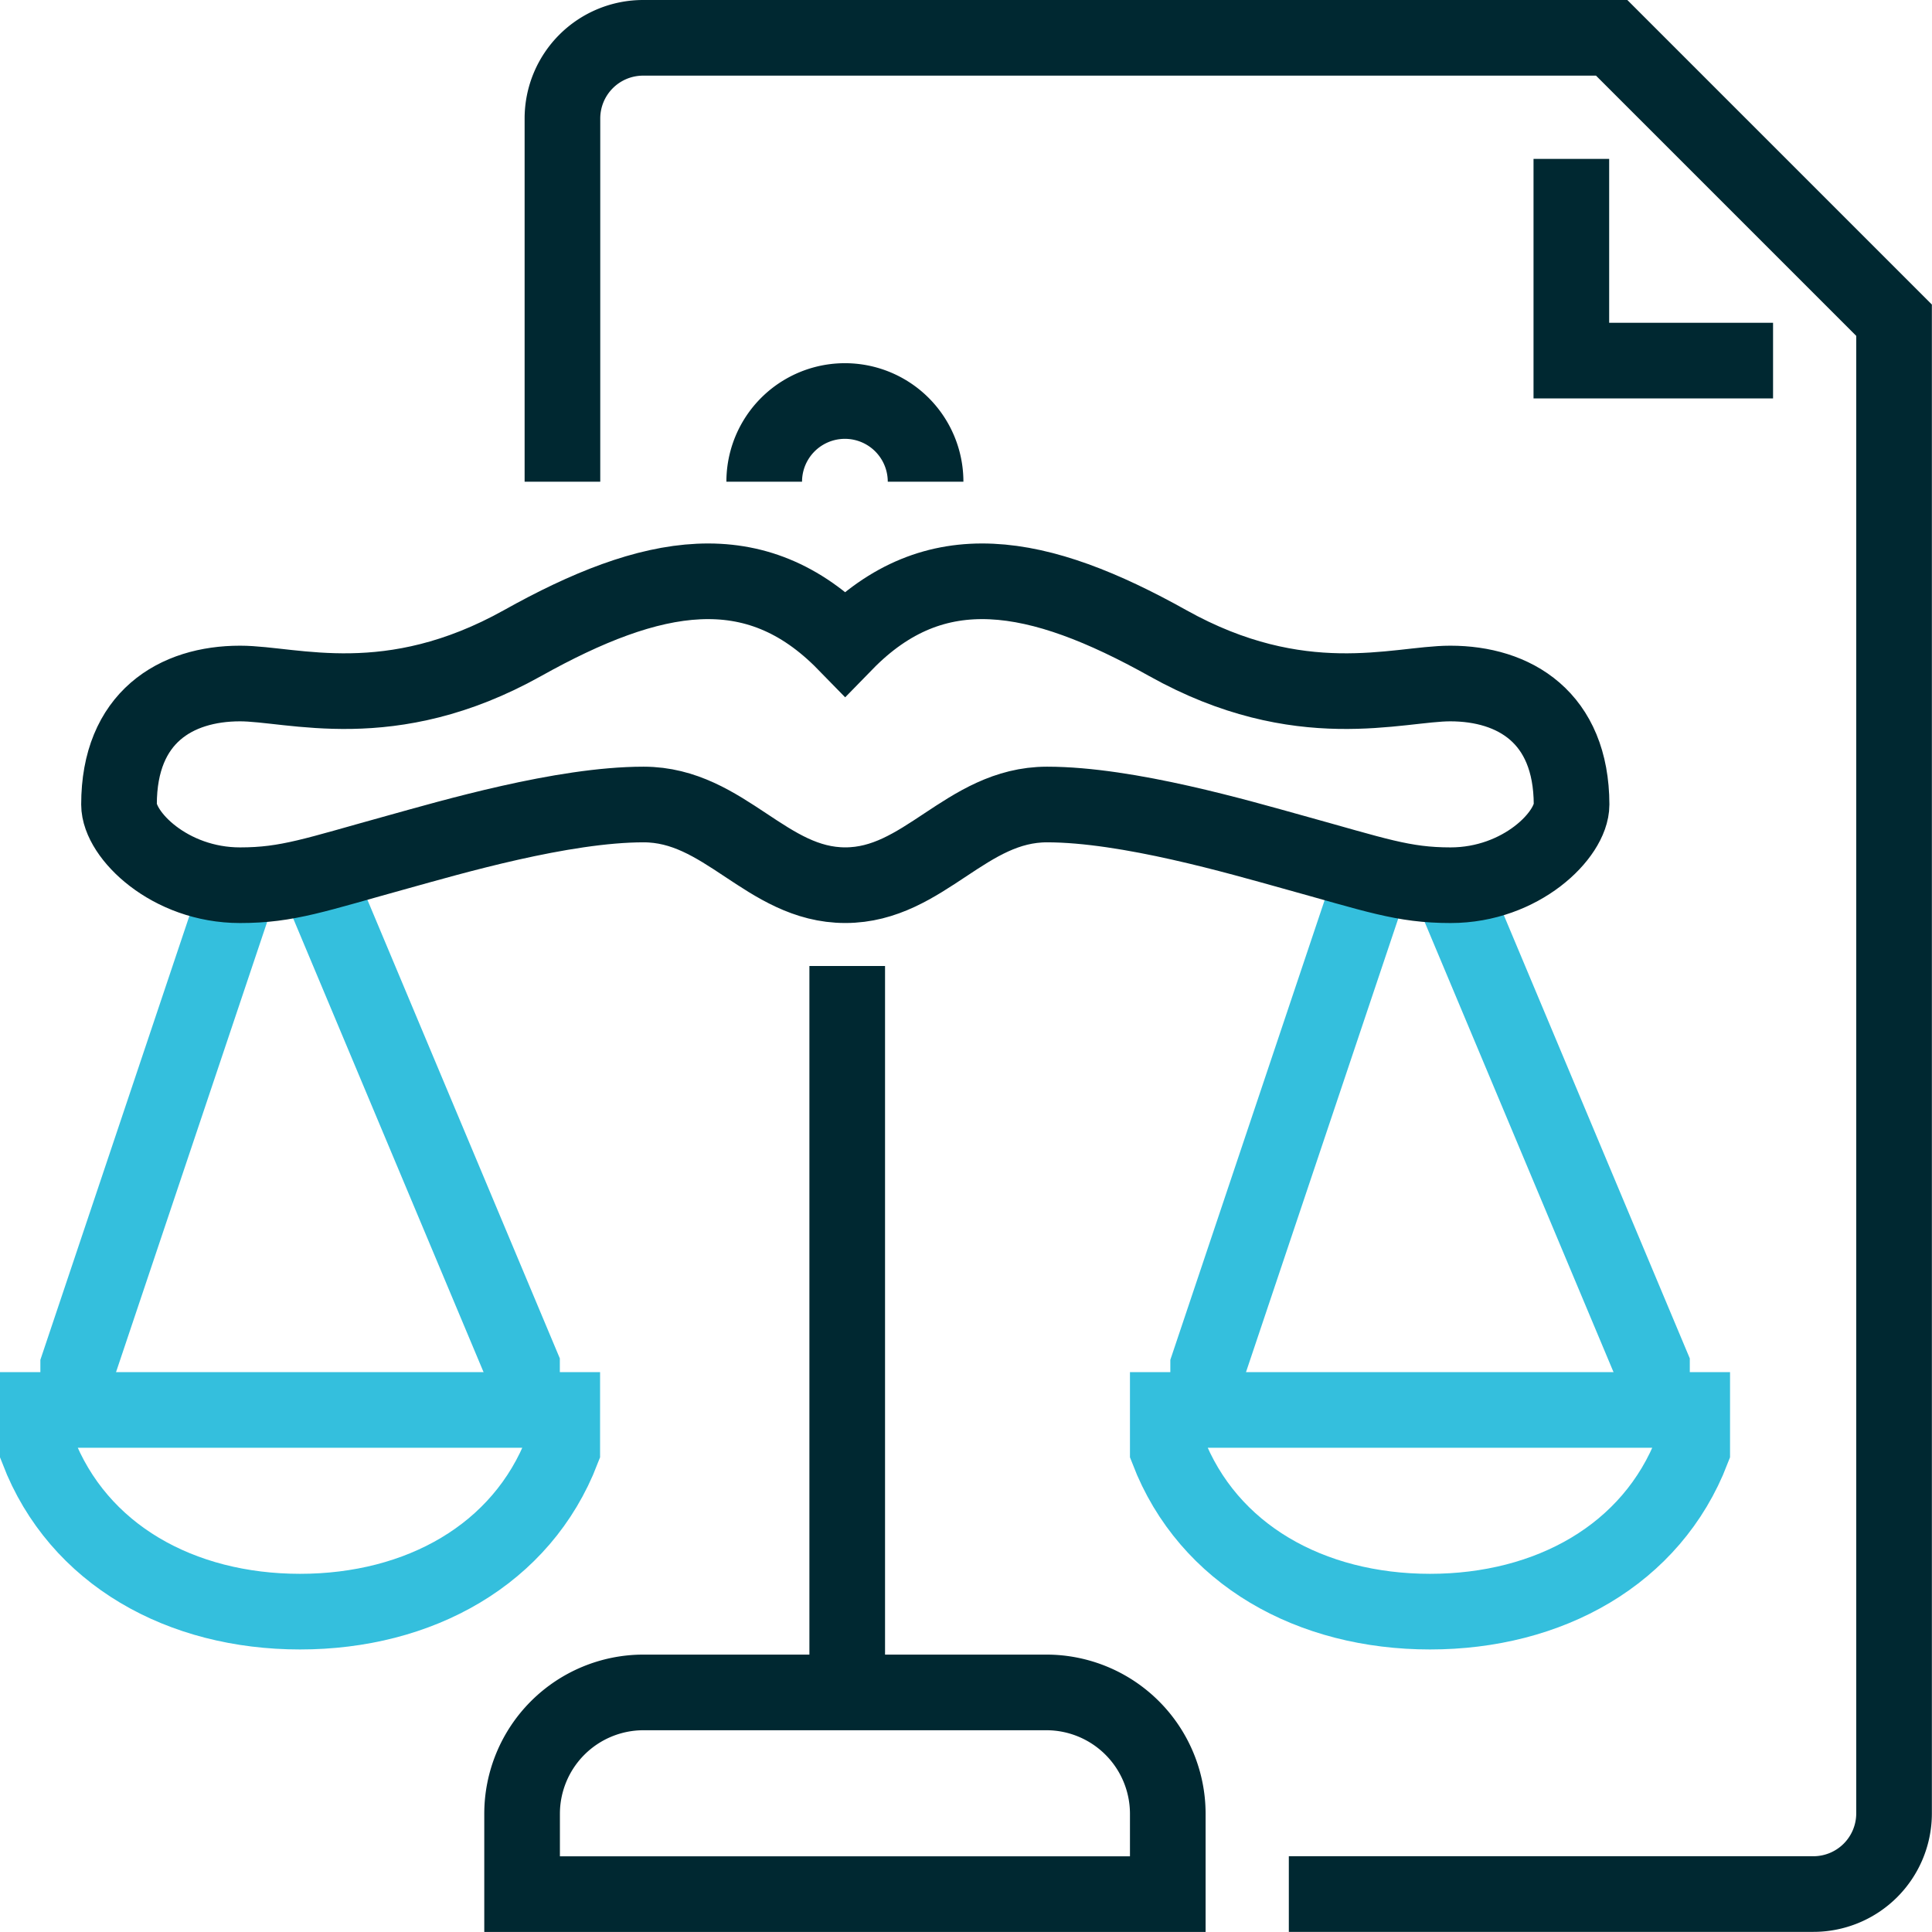
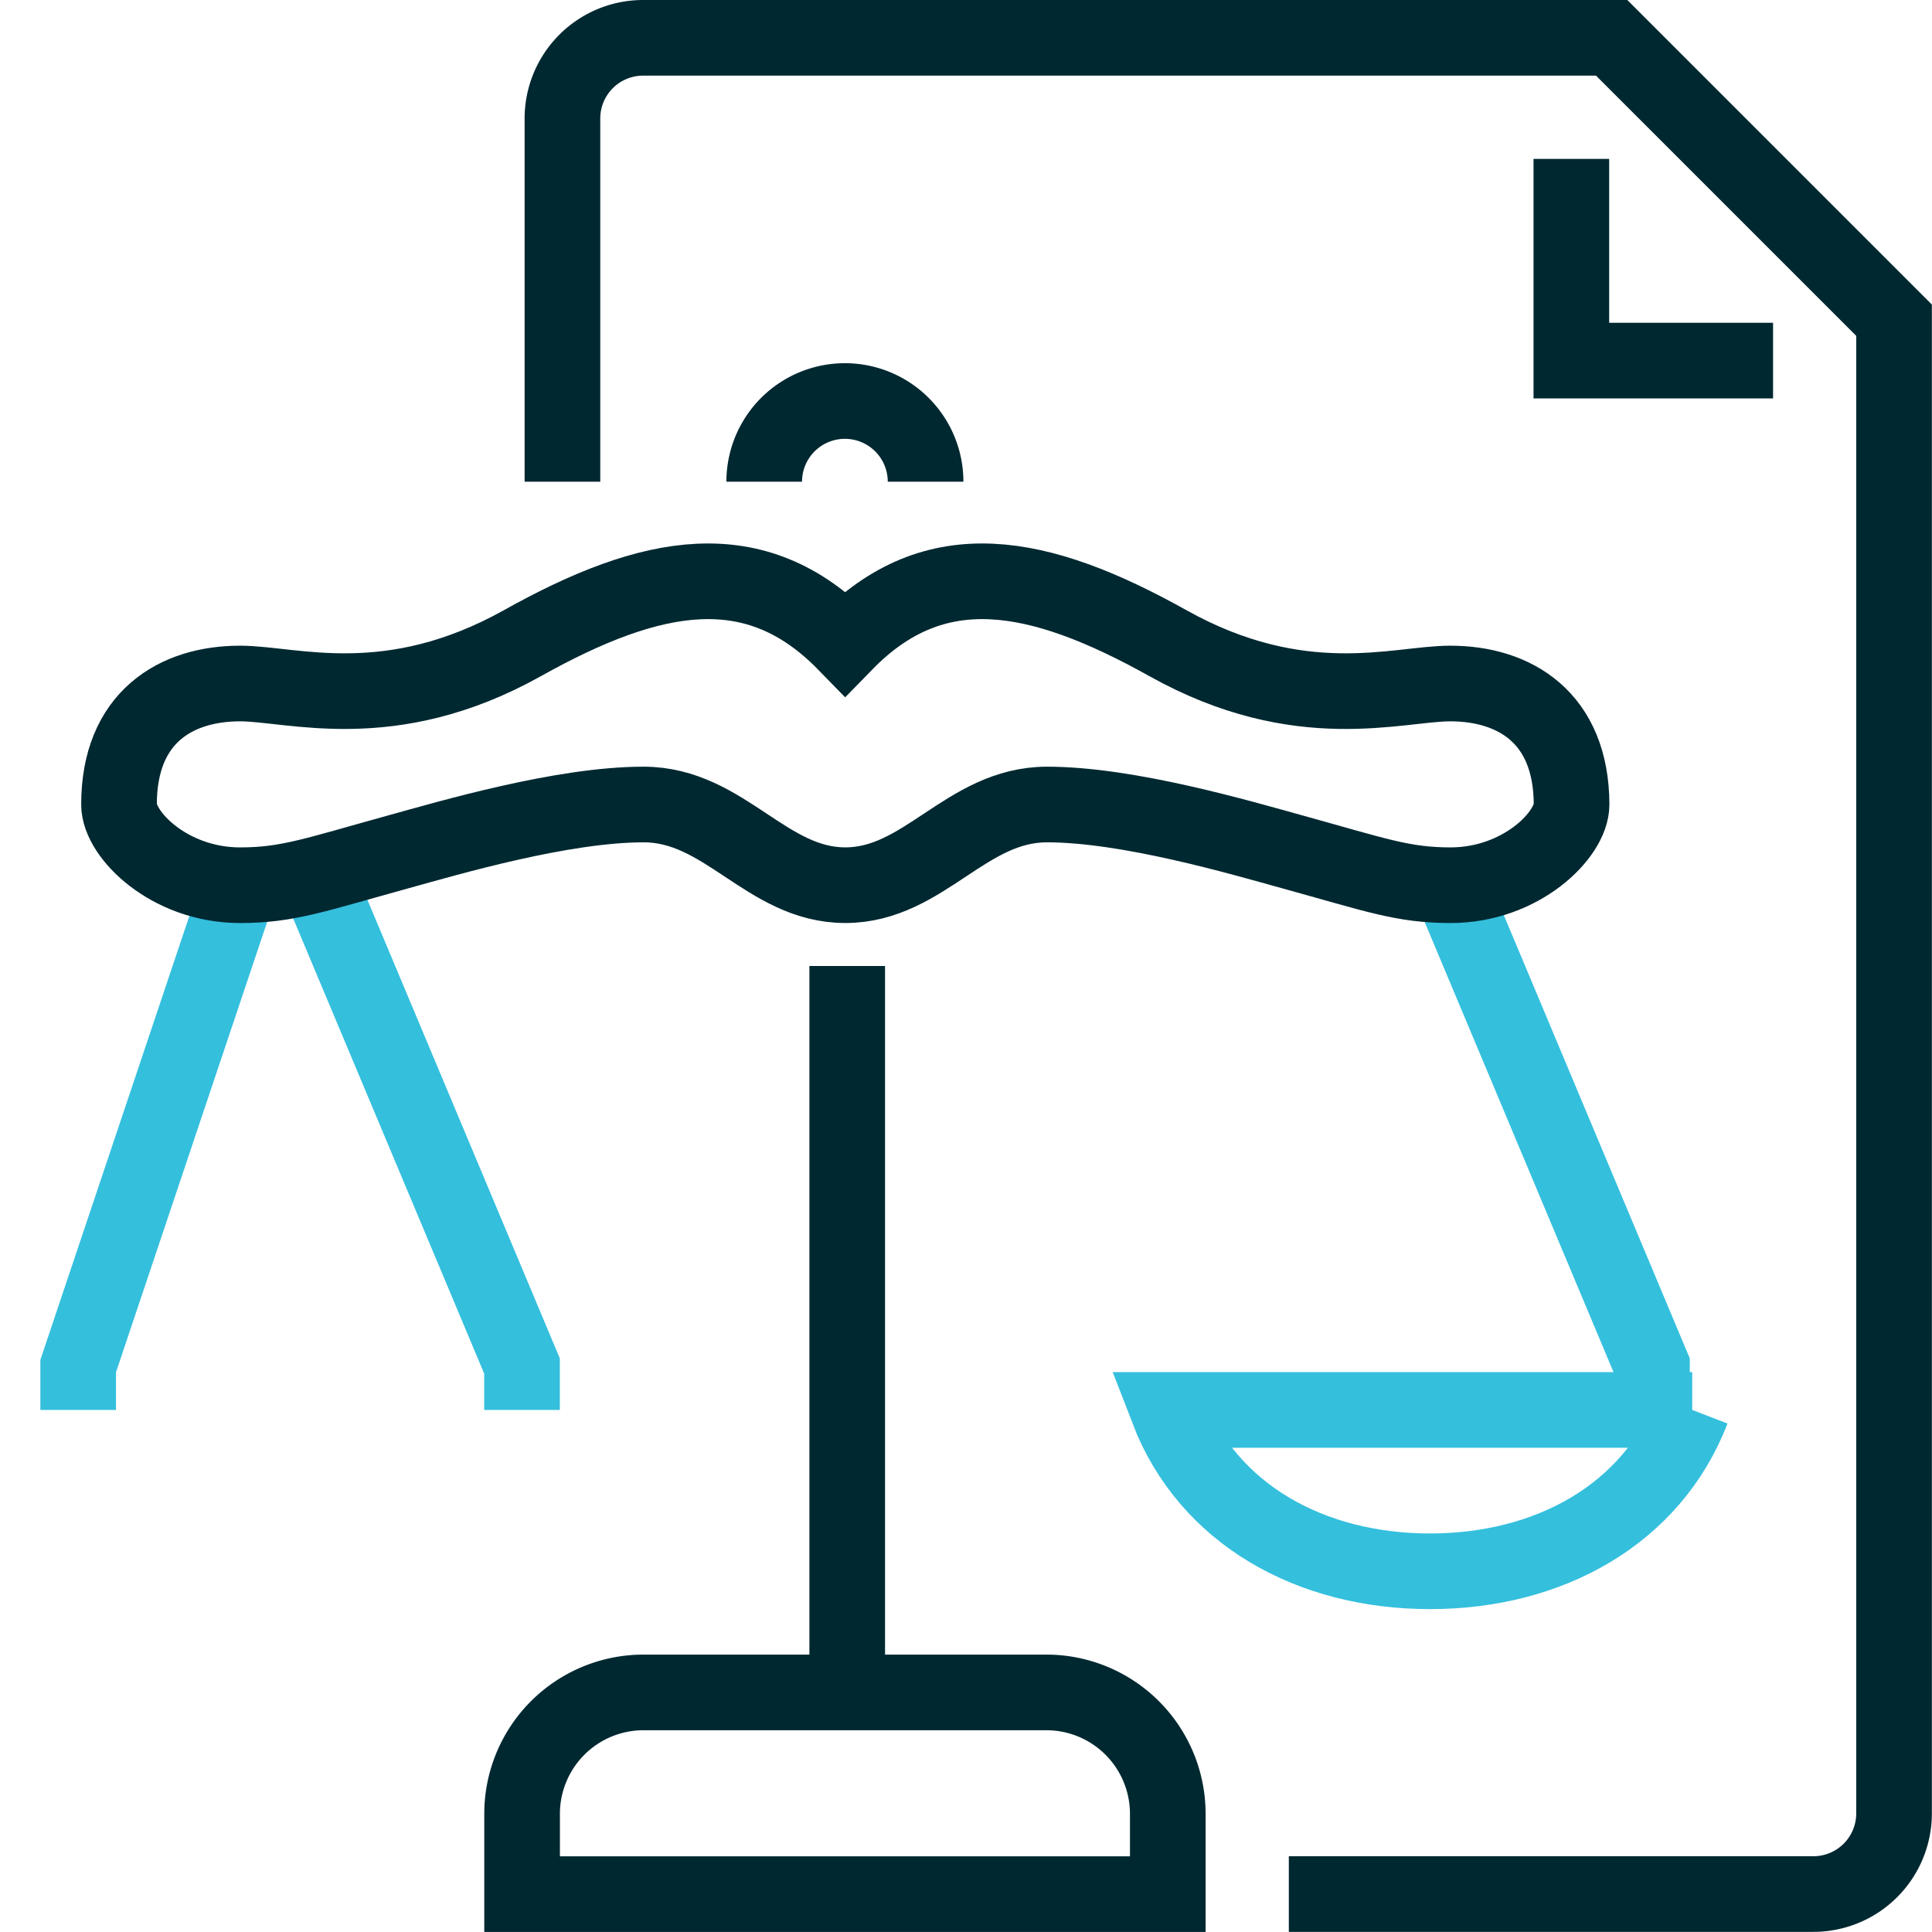
<svg xmlns="http://www.w3.org/2000/svg" width="76.626" height="76.626" viewBox="0 0 76.626 76.626">
  <g id="Group_3517" data-name="Group 3517" transform="translate(-47.5 -127.5)">
    <line id="Line_264" data-name="Line 264" y1="28.27" transform="translate(81.102 165.813)" fill="none" stroke="#002831" stroke-miterlimit="10" stroke-width="3" />
    <path id="Path_7334" data-name="Path 7334" d="M56.4,150,50,169.067v1.741" transform="translate(0.601 12.612)" fill="none" stroke="#34bfdd" stroke-miterlimit="10" stroke-width="3" />
    <path id="Path_7335" data-name="Path 7335" d="M64,170.808v-1.741L56,150" transform="translate(4.204 12.612)" fill="none" stroke="#34bfdd" stroke-miterlimit="10" stroke-width="3" />
-     <path id="Path_7336" data-name="Path 7336" d="M49,163v1.6c1.6,4.154,5.685,6.4,10.4,6.4s8.8-2.249,10.4-6.4V163Z" transform="translate(0 20.42)" fill="none" stroke="#34bfdd" stroke-miterlimit="10" stroke-width="3" />
-     <path id="Path_7337" data-name="Path 7337" d="M84.4,150,78,169.067v1.741" transform="translate(17.417 12.612)" fill="none" stroke="#34bfdd" stroke-miterlimit="10" stroke-width="3" />
    <path id="Path_7338" data-name="Path 7338" d="M92,170.808v-1.741L84,150" transform="translate(21.02 12.612)" fill="none" stroke="#34bfdd" stroke-miterlimit="10" stroke-width="3" />
-     <path id="Path_7339" data-name="Path 7339" d="M77,163v1.6c1.6,4.154,5.685,6.4,10.4,6.4s8.8-2.249,10.4-6.4V163Z" transform="translate(16.816 20.42)" fill="none" stroke="#34bfdd" stroke-miterlimit="10" stroke-width="3" />
+     <path id="Path_7339" data-name="Path 7339" d="M77,163c1.6,4.154,5.685,6.4,10.4,6.4s8.8-2.249,10.4-6.4V163Z" transform="translate(16.816 20.42)" fill="none" stroke="#34bfdd" stroke-miterlimit="10" stroke-width="3" />
    <path id="Path_7340" data-name="Path 7340" d="M67,141.2a3.2,3.2,0,1,1,6.4,0" transform="translate(10.81 5.405)" fill="none" stroke="#002831" stroke-miterlimit="10" stroke-width="3" />
    <path id="Path_7341" data-name="Path 7341" d="M103.819,146.521c-2.087,0-5.948,1.335-11.2-1.6-5.135-2.868-9.239-3.652-12.8,0-3.566-3.652-7.67-2.868-12.8,0-5.256,2.935-9.117,1.6-11.2,1.6-2.534,0-4.8,1.333-4.8,4.8,0,1.2,2,3.2,4.8,3.2,1.893,0,2.971-.41,6.266-1.32,2.078-.575,6.521-1.881,9.74-1.881s4.872,3.2,8,3.2,4.784-3.2,8-3.2,7.662,1.306,9.739,1.881c3.3.911,4.373,1.32,6.266,1.32,2.8,0,4.8-2,4.8-3.2C108.621,147.855,106.353,146.521,103.819,146.521Z" transform="translate(1.201 8.088)" fill="none" stroke="#002831" stroke-miterlimit="10" stroke-width="3" />
    <path id="Path_7342" data-name="Path 7342" d="M86.609,178v-3.2a4.816,4.816,0,0,0-4.8-4.8H65.8a4.816,4.816,0,0,0-4.8,4.8V178Z" transform="translate(7.207 24.624)" fill="none" stroke="#002831" stroke-miterlimit="10" stroke-width="3" />
    <path id="Path_7343" data-name="Path 7343" d="M62,146.606V132.2a3.2,3.2,0,0,1,3.2-3.2h38.414l11.2,11.2v59.221a3.2,3.2,0,0,1-3.2,3.2H90.81" transform="translate(7.807)" fill="none" stroke="#002831" stroke-miterlimit="10" stroke-width="3" />
    <path id="Path_7344" data-name="Path 7344" d="M95,140H87v-8" transform="translate(22.822 1.802)" fill="none" stroke="#002831" stroke-miterlimit="10" stroke-width="3" />
  </g>
</svg>